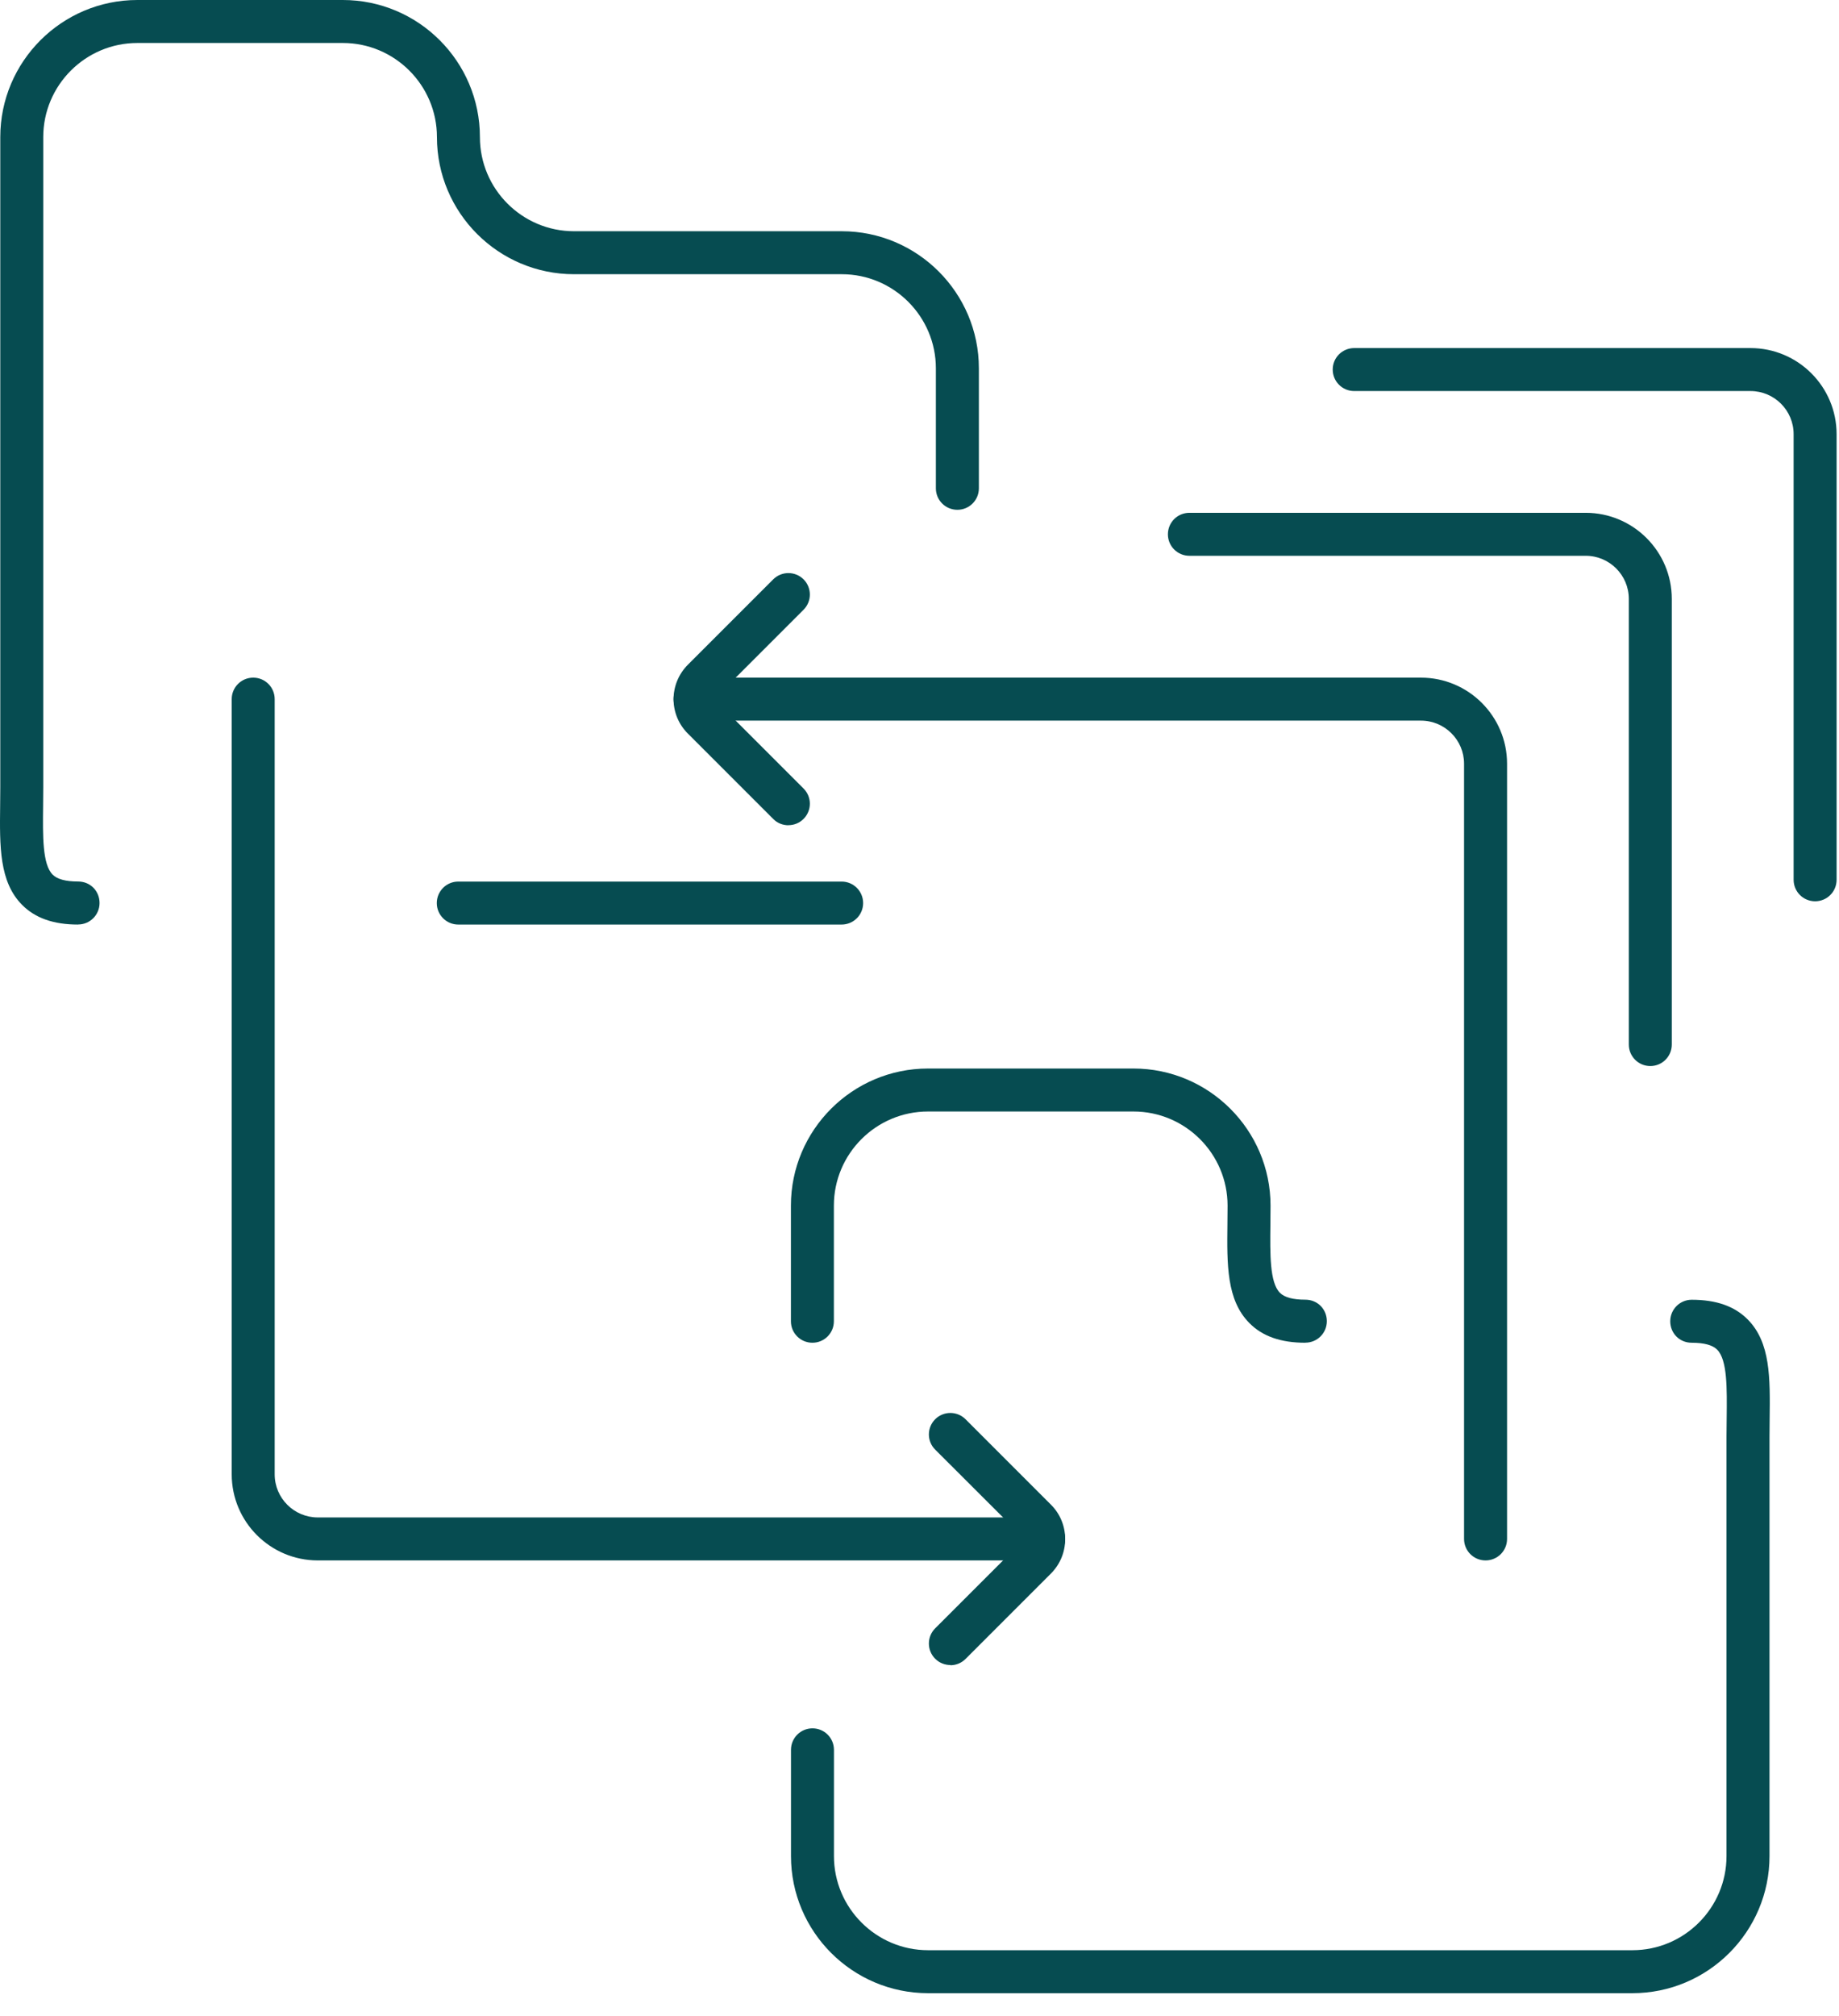
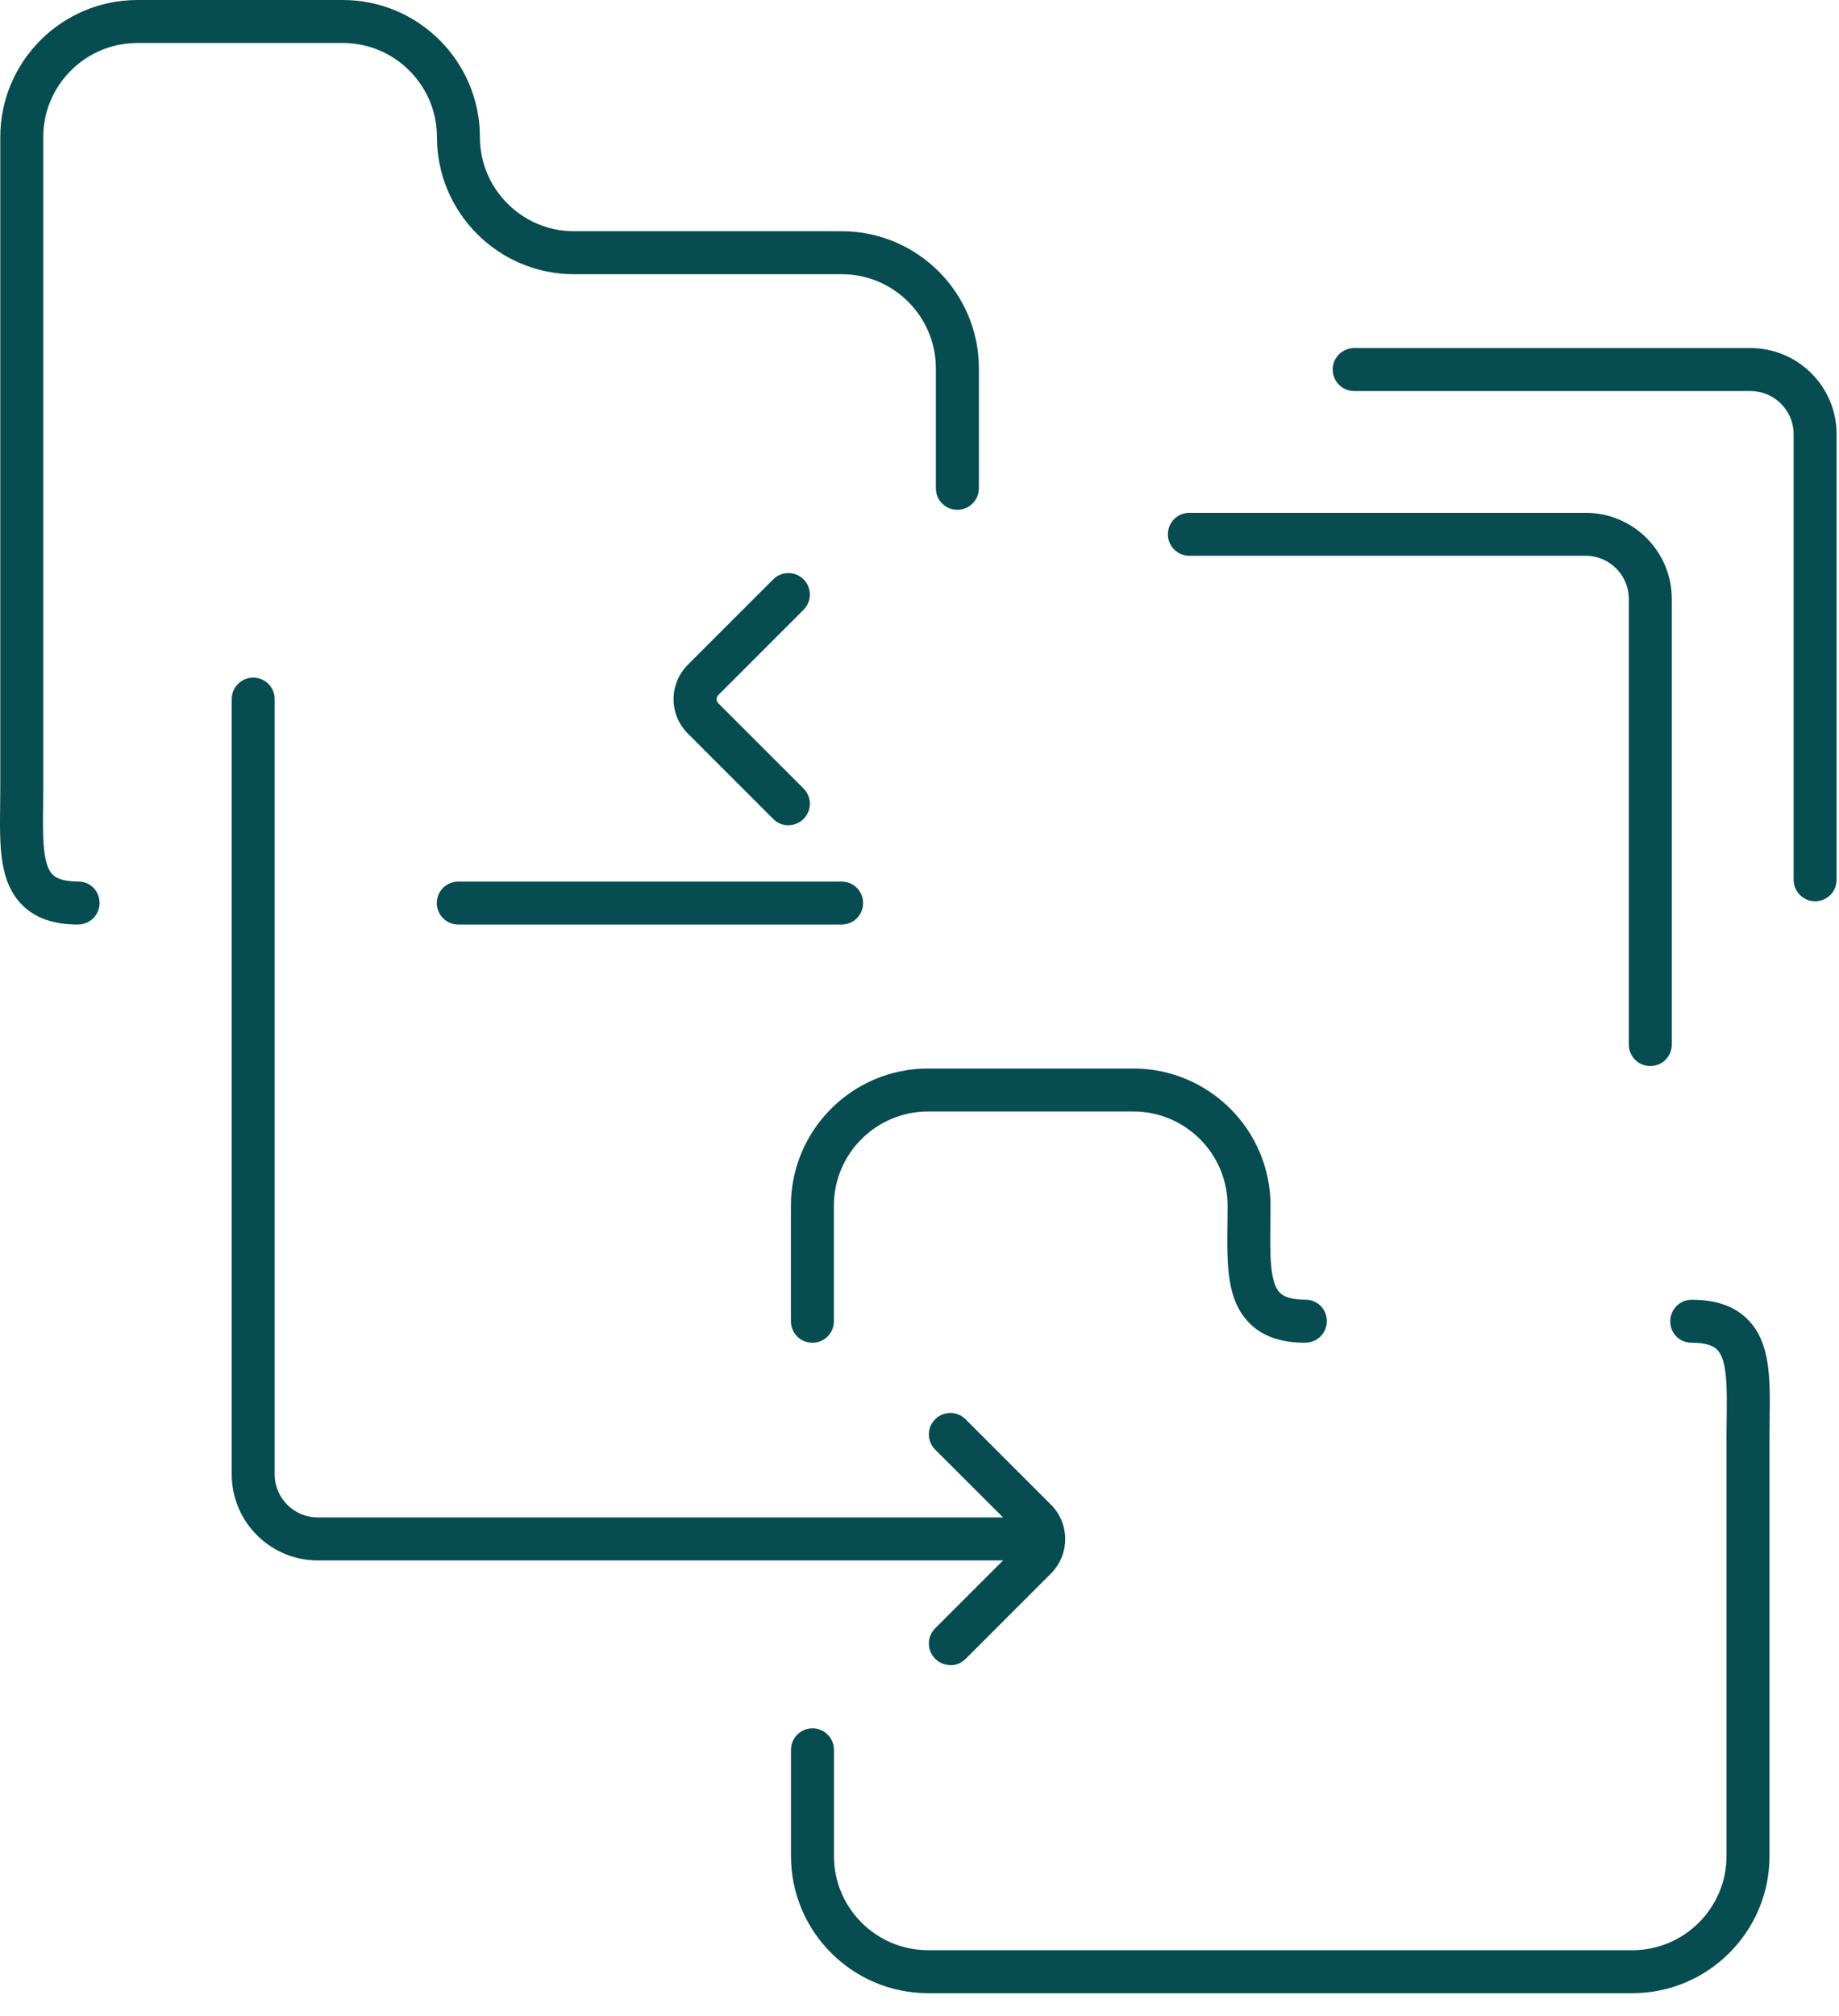
<svg xmlns="http://www.w3.org/2000/svg" width="52" height="57" viewBox="0 0 52 57" fill="none">
  <path d="M23.798 26.137H12.958C12.622 26.137 12.351 25.866 12.351 25.53C12.351 25.194 12.622 24.922 12.958 24.922H23.798C24.134 24.922 24.406 25.194 24.406 25.53C24.406 25.866 24.134 26.137 23.798 26.137Z" fill="#064C51" />
  <path d="M2.208 26.137C1.513 26.137 0.995 25.955 0.622 25.578C-0.022 24.926 -0.01 23.928 0.004 22.773C0.004 22.608 0.008 22.435 0.008 22.261V3.876C0.008 1.74 1.746 0 3.885 0H9.693C11.83 0 13.57 1.737 13.57 3.876C13.57 5.342 14.763 6.537 16.231 6.537H23.802C25.939 6.537 27.679 8.276 27.679 10.413V13.805C27.679 14.141 27.407 14.412 27.071 14.412C26.735 14.412 26.463 14.141 26.463 13.805V10.413C26.463 8.947 25.27 7.752 23.802 7.752H16.231C14.095 7.752 12.355 6.014 12.355 3.876C12.355 2.41 11.162 1.215 9.693 1.215H3.885C2.418 1.215 1.223 2.408 1.223 3.876V22.261C1.223 22.439 1.221 22.616 1.219 22.788C1.209 23.634 1.199 24.434 1.487 24.724C1.616 24.855 1.859 24.92 2.208 24.92C2.556 24.92 2.815 25.191 2.815 25.528C2.815 25.864 2.544 26.135 2.208 26.135V26.137Z" fill="#064C51" />
  <path d="M36.91 37.959C36.216 37.959 35.695 37.777 35.325 37.4C34.681 36.748 34.693 35.752 34.707 34.596C34.707 34.43 34.711 34.258 34.711 34.083C34.711 32.617 33.518 31.422 32.05 31.422H26.241C24.774 31.422 23.579 32.615 23.579 34.083V37.352C23.579 37.688 23.308 37.959 22.972 37.959C22.636 37.959 22.364 37.688 22.364 37.352V34.083C22.364 31.947 24.102 30.207 26.241 30.207H32.05C34.186 30.207 35.926 31.947 35.926 34.083C35.926 34.261 35.924 34.438 35.922 34.61C35.912 35.456 35.902 36.256 36.19 36.546C36.319 36.677 36.562 36.742 36.91 36.742C37.259 36.742 37.518 37.014 37.518 37.35C37.518 37.686 37.247 37.957 36.91 37.957V37.959Z" fill="#064C51" />
  <path d="M46.158 56.347H26.243C24.106 56.347 22.366 54.609 22.366 52.471V49.468C22.366 49.131 22.638 48.86 22.974 48.86C23.31 48.86 23.581 49.131 23.581 49.468V52.471C23.581 53.937 24.774 55.132 26.243 55.132H46.158C47.624 55.132 48.819 53.939 48.819 52.471V40.62C48.819 40.442 48.822 40.266 48.824 40.094C48.834 39.247 48.844 38.447 48.556 38.156C48.427 38.024 48.184 37.959 47.835 37.959C47.487 37.959 47.228 37.688 47.228 37.352C47.228 37.016 47.499 36.744 47.835 36.744C48.53 36.744 49.048 36.926 49.421 37.303C50.065 37.955 50.053 38.954 50.039 40.108C50.039 40.274 50.035 40.446 50.035 40.62V52.471C50.035 54.607 48.297 56.347 46.158 56.347Z" fill="#064C51" />
-   <path d="M42.006 44.113C41.67 44.113 41.398 43.842 41.398 43.506V21.591C41.398 20.919 40.852 20.372 40.179 20.372H19.654C19.318 20.372 19.046 20.101 19.046 19.764C19.046 19.428 19.318 19.157 19.654 19.157H40.179C41.522 19.157 42.614 20.248 42.614 21.591V43.506C42.614 43.842 42.342 44.113 42.006 44.113Z" fill="#064C51" />
  <path d="M22.293 23.33C22.137 23.33 21.981 23.272 21.864 23.152L19.45 20.738C19.19 20.479 19.046 20.133 19.046 19.766C19.046 19.4 19.19 19.054 19.45 18.792L21.864 16.378C22.101 16.142 22.485 16.142 22.722 16.378C22.959 16.615 22.959 17 22.722 17.237L20.308 19.651C20.27 19.689 20.262 19.734 20.262 19.764C20.262 19.795 20.27 19.839 20.308 19.878L22.722 22.292C22.959 22.529 22.959 22.913 22.722 23.15C22.603 23.27 22.449 23.328 22.293 23.328V23.33Z" fill="#064C51" />
  <path d="M29.512 44.113H8.987C7.644 44.113 6.552 43.022 6.552 41.679V19.764C6.552 19.428 6.824 19.157 7.16 19.157C7.496 19.157 7.767 19.428 7.767 19.764V41.679C7.767 42.352 8.314 42.898 8.987 42.898H29.512C29.848 42.898 30.119 43.17 30.119 43.506C30.119 43.842 29.848 44.113 29.512 44.113Z" fill="#064C51" />
  <path d="M26.873 47.07C26.717 47.07 26.561 47.011 26.443 46.892C26.206 46.655 26.206 46.27 26.443 46.033L28.858 43.619C28.896 43.581 28.904 43.536 28.904 43.506C28.904 43.475 28.896 43.431 28.858 43.392L26.443 40.98C26.206 40.744 26.206 40.359 26.443 40.122C26.68 39.885 27.065 39.885 27.302 40.122L29.716 42.536C29.976 42.795 30.119 43.141 30.119 43.51C30.119 43.878 29.976 44.223 29.716 44.484L27.302 46.898C27.183 47.017 27.029 47.076 26.873 47.076V47.07Z" fill="#064C51" />
  <path d="M46.665 30.137C46.328 30.137 46.057 29.865 46.057 29.529V16.931C46.057 16.259 45.51 15.712 44.838 15.712H33.632C33.295 15.712 33.024 15.441 33.024 15.105C33.024 14.768 33.295 14.497 33.632 14.497H44.838C46.181 14.497 47.272 15.589 47.272 16.931V29.529C47.272 29.865 47.001 30.137 46.665 30.137Z" fill="#064C51" />
  <path d="M51.325 25.479C50.989 25.479 50.717 25.208 50.717 24.871V12.274C50.717 11.601 50.17 11.055 49.498 11.055H38.292C37.956 11.055 37.684 10.783 37.684 10.447C37.684 10.111 37.956 9.84 38.292 9.84H49.498C50.841 9.84 51.932 10.931 51.932 12.274V24.871C51.932 25.208 51.661 25.479 51.325 25.479Z" fill="#064C51" />
</svg>